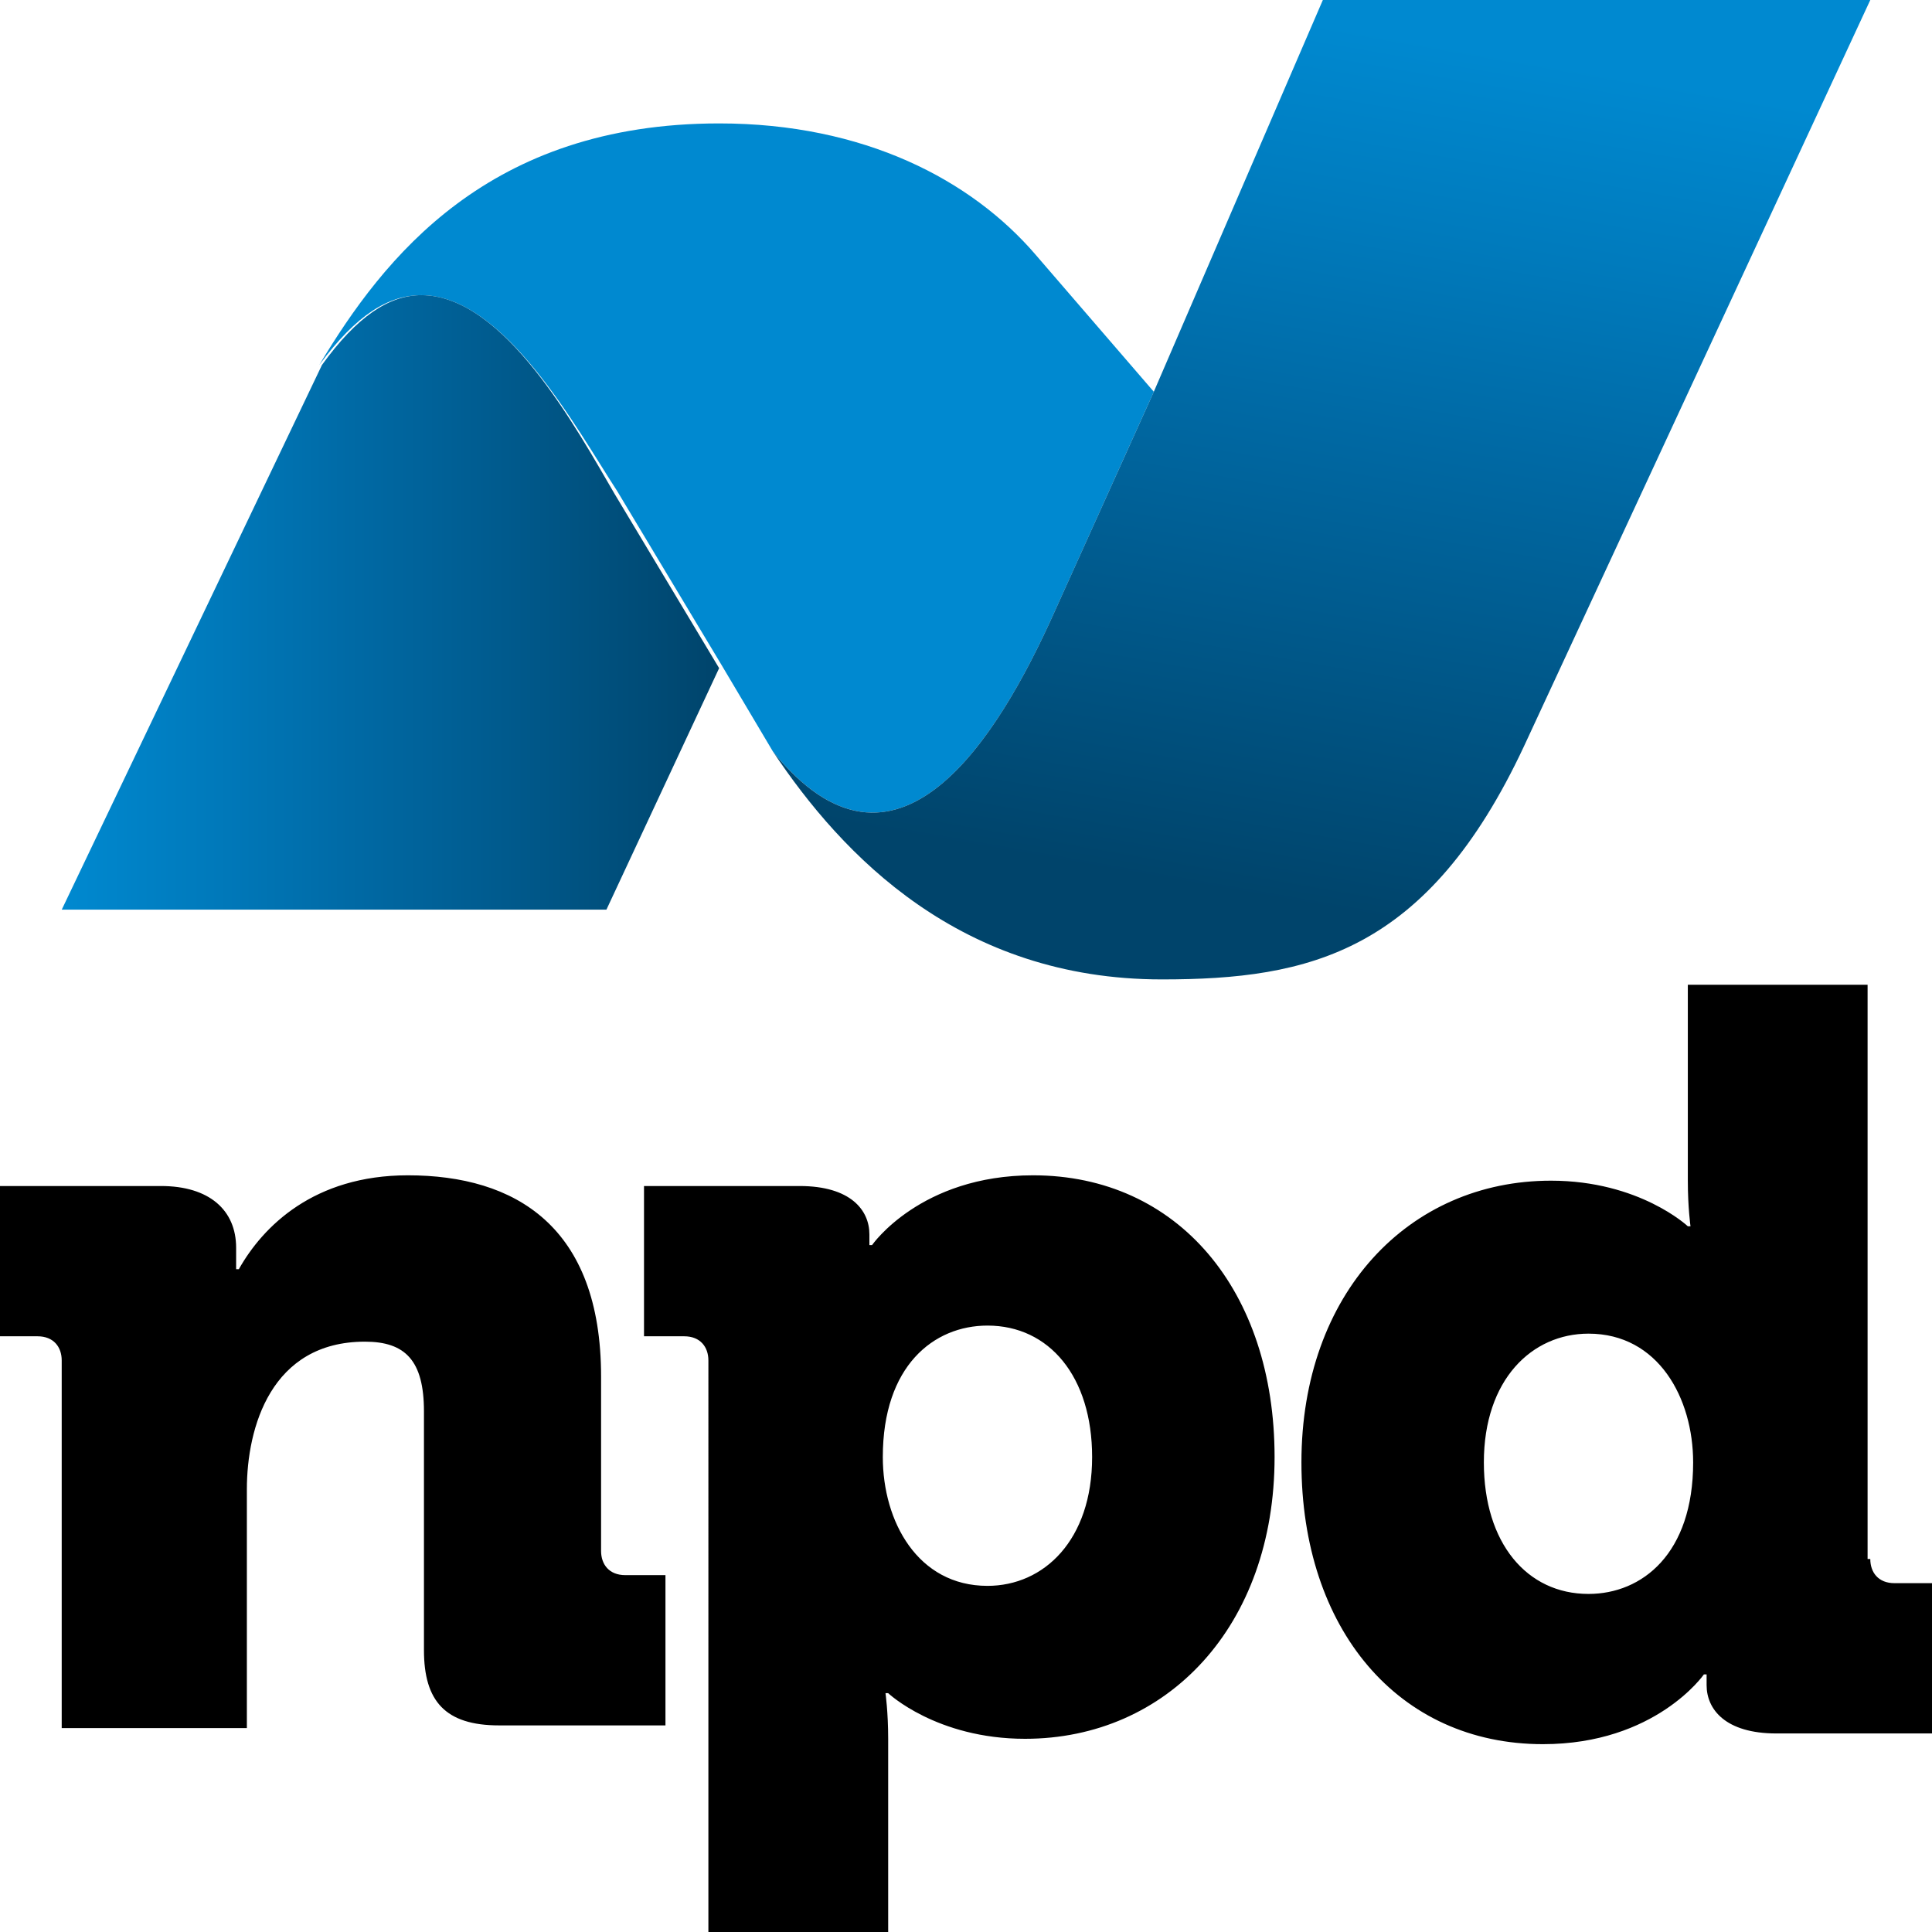
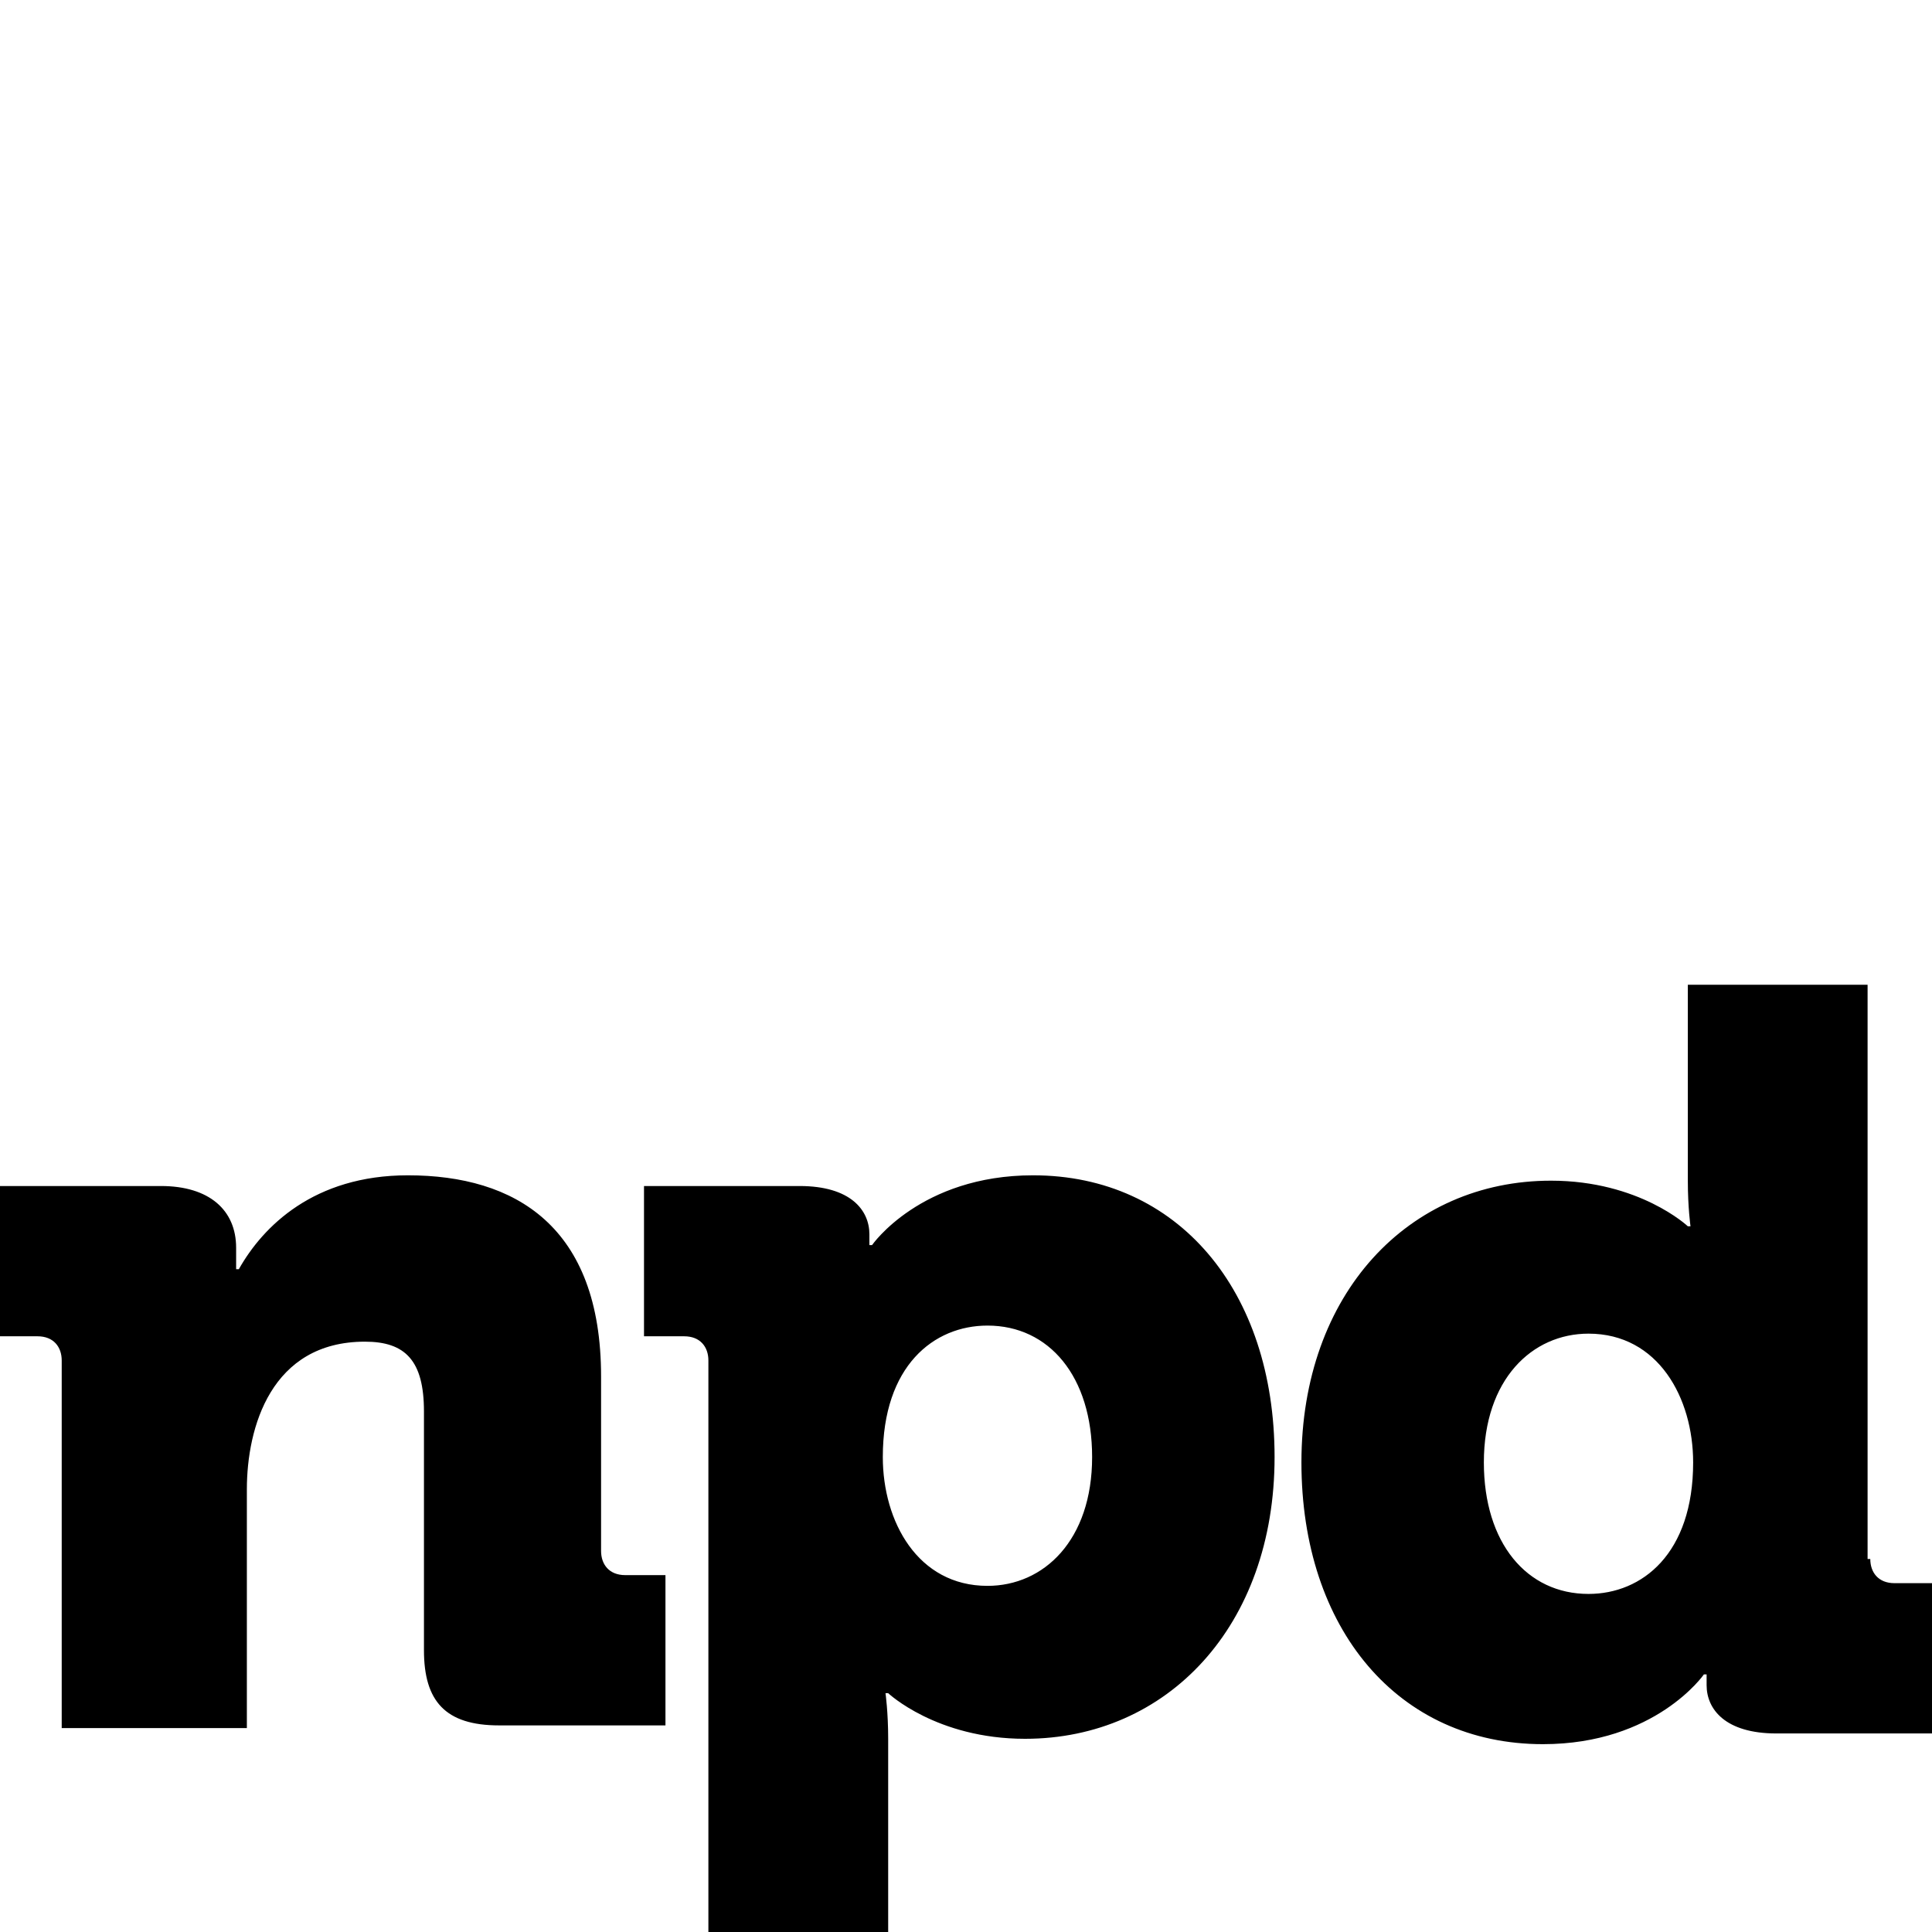
<svg xmlns="http://www.w3.org/2000/svg" width="68" height="68" viewBox="0 0 68 68">
  <defs>
    <linearGradient id="uqt3b2iyaa" x1=".139%" x2="100.286%" y1="50.017%" y2="50.017%">
      <stop offset="0%" stop-color="#0089D0" />
      <stop offset="21%" stop-color="#007BBD" />
      <stop offset="45%" stop-color="#0069A4" />
      <stop offset="100%" stop-color="#00446B" />
    </linearGradient>
    <linearGradient id="37dibipkqb" x1="57.284%" x2="39.985%" y1="3.474%" y2="91.027%">
      <stop offset="0%" stop-color="#0089D0" />
      <stop offset="21%" stop-color="#007BBD" />
      <stop offset="45%" stop-color="#0069A4" />
      <stop offset="100%" stop-color="#00446B" />
    </linearGradient>
  </defs>
  <g fill="none">
    <path fill="#000" d="M2.172 47.883c0-.472-.283-.85-.85-.85H0v-5.289h5.667c1.7 0 2.644.85 2.644 2.173v.755h.095c.85-1.51 2.644-3.305 5.95-3.305 3.777 0 6.8 1.794 6.8 7.083v6.139c0 .472.283.85.85.85h1.416v5.289h-5.855c-1.89 0-2.645-.85-2.645-2.645v-8.405c0-1.795-.66-2.456-2.078-2.456-3.305 0-4.155 3.022-4.155 5.195v8.405H2.172V47.883zm22.761 0c0-.472-.283-.85-.85-.85h-1.416v-5.289h5.477c1.795 0 2.456.85 2.456 1.7v.378h.094s1.7-2.455 5.667-2.455c5.1 0 8.5 4.06 8.5 9.916 0 5.95-3.778 9.917-8.783 9.917-3.117 0-4.817-1.606-4.817-1.606h-.094s.094.662.094 1.606V68h-6.328V47.883zm9.823 7.934c1.983 0 3.683-1.606 3.683-4.534 0-2.833-1.511-4.627-3.683-4.627-1.89 0-3.684 1.416-3.684 4.627 0 2.267 1.228 4.534 3.684 4.534zm31.072-.945c0 .472.283.85.85.85H68v5.29h-5.478c-1.794 0-2.455-.85-2.455-1.7v-.379h-.095s-1.7 2.456-5.666 2.456c-5.1 0-8.5-4.061-8.5-9.917 0-5.95 3.777-9.916 8.783-9.916 3.117 0 4.817 1.605 4.817 1.605h.094s-.094-.661-.094-1.605V34.66h6.327v20.211h.095zM55.91 46.94c-1.983 0-3.683 1.605-3.683 4.533 0 2.834 1.51 4.628 3.683 4.628 1.889 0 3.683-1.417 3.683-4.628 0-2.266-1.227-4.533-3.683-4.533z" />
-     <path fill="#0089D0" d="M25.406 23.422l-3.684-6.139c-1.416-2.172-3.966-6.894-6.894-6.894-1.134 0-2.267.661-3.59 2.455 2.268-3.777 5.95-8.5 14.073-8.5 5.1 0 8.878 1.984 11.145 4.628l4.155 4.817-3.494 7.744c-1.984 4.44-5.573 10.295-9.917 4.911l-1.794-3.022z" />
-     <path fill="url(#uqt3b2iyaa)" d="M11.333 12.844l-9.16 19.173h19.171l3.967-8.5-3.683-6.14c-1.322-2.266-3.872-6.988-6.8-6.988-1.134 0-2.267.755-3.495 2.455z" />
-     <path fill="url(#37dibipkqb)" d="M27.2 26.444c2.456 3.684 6.611 8.028 13.694 8.028 5.195 0 9.35-.944 12.75-8.216L65.828 0H46.56l-5.95 13.789-3.494 7.744c-1.984 4.44-5.573 10.295-9.917 4.911z" />
  </g>
</svg>